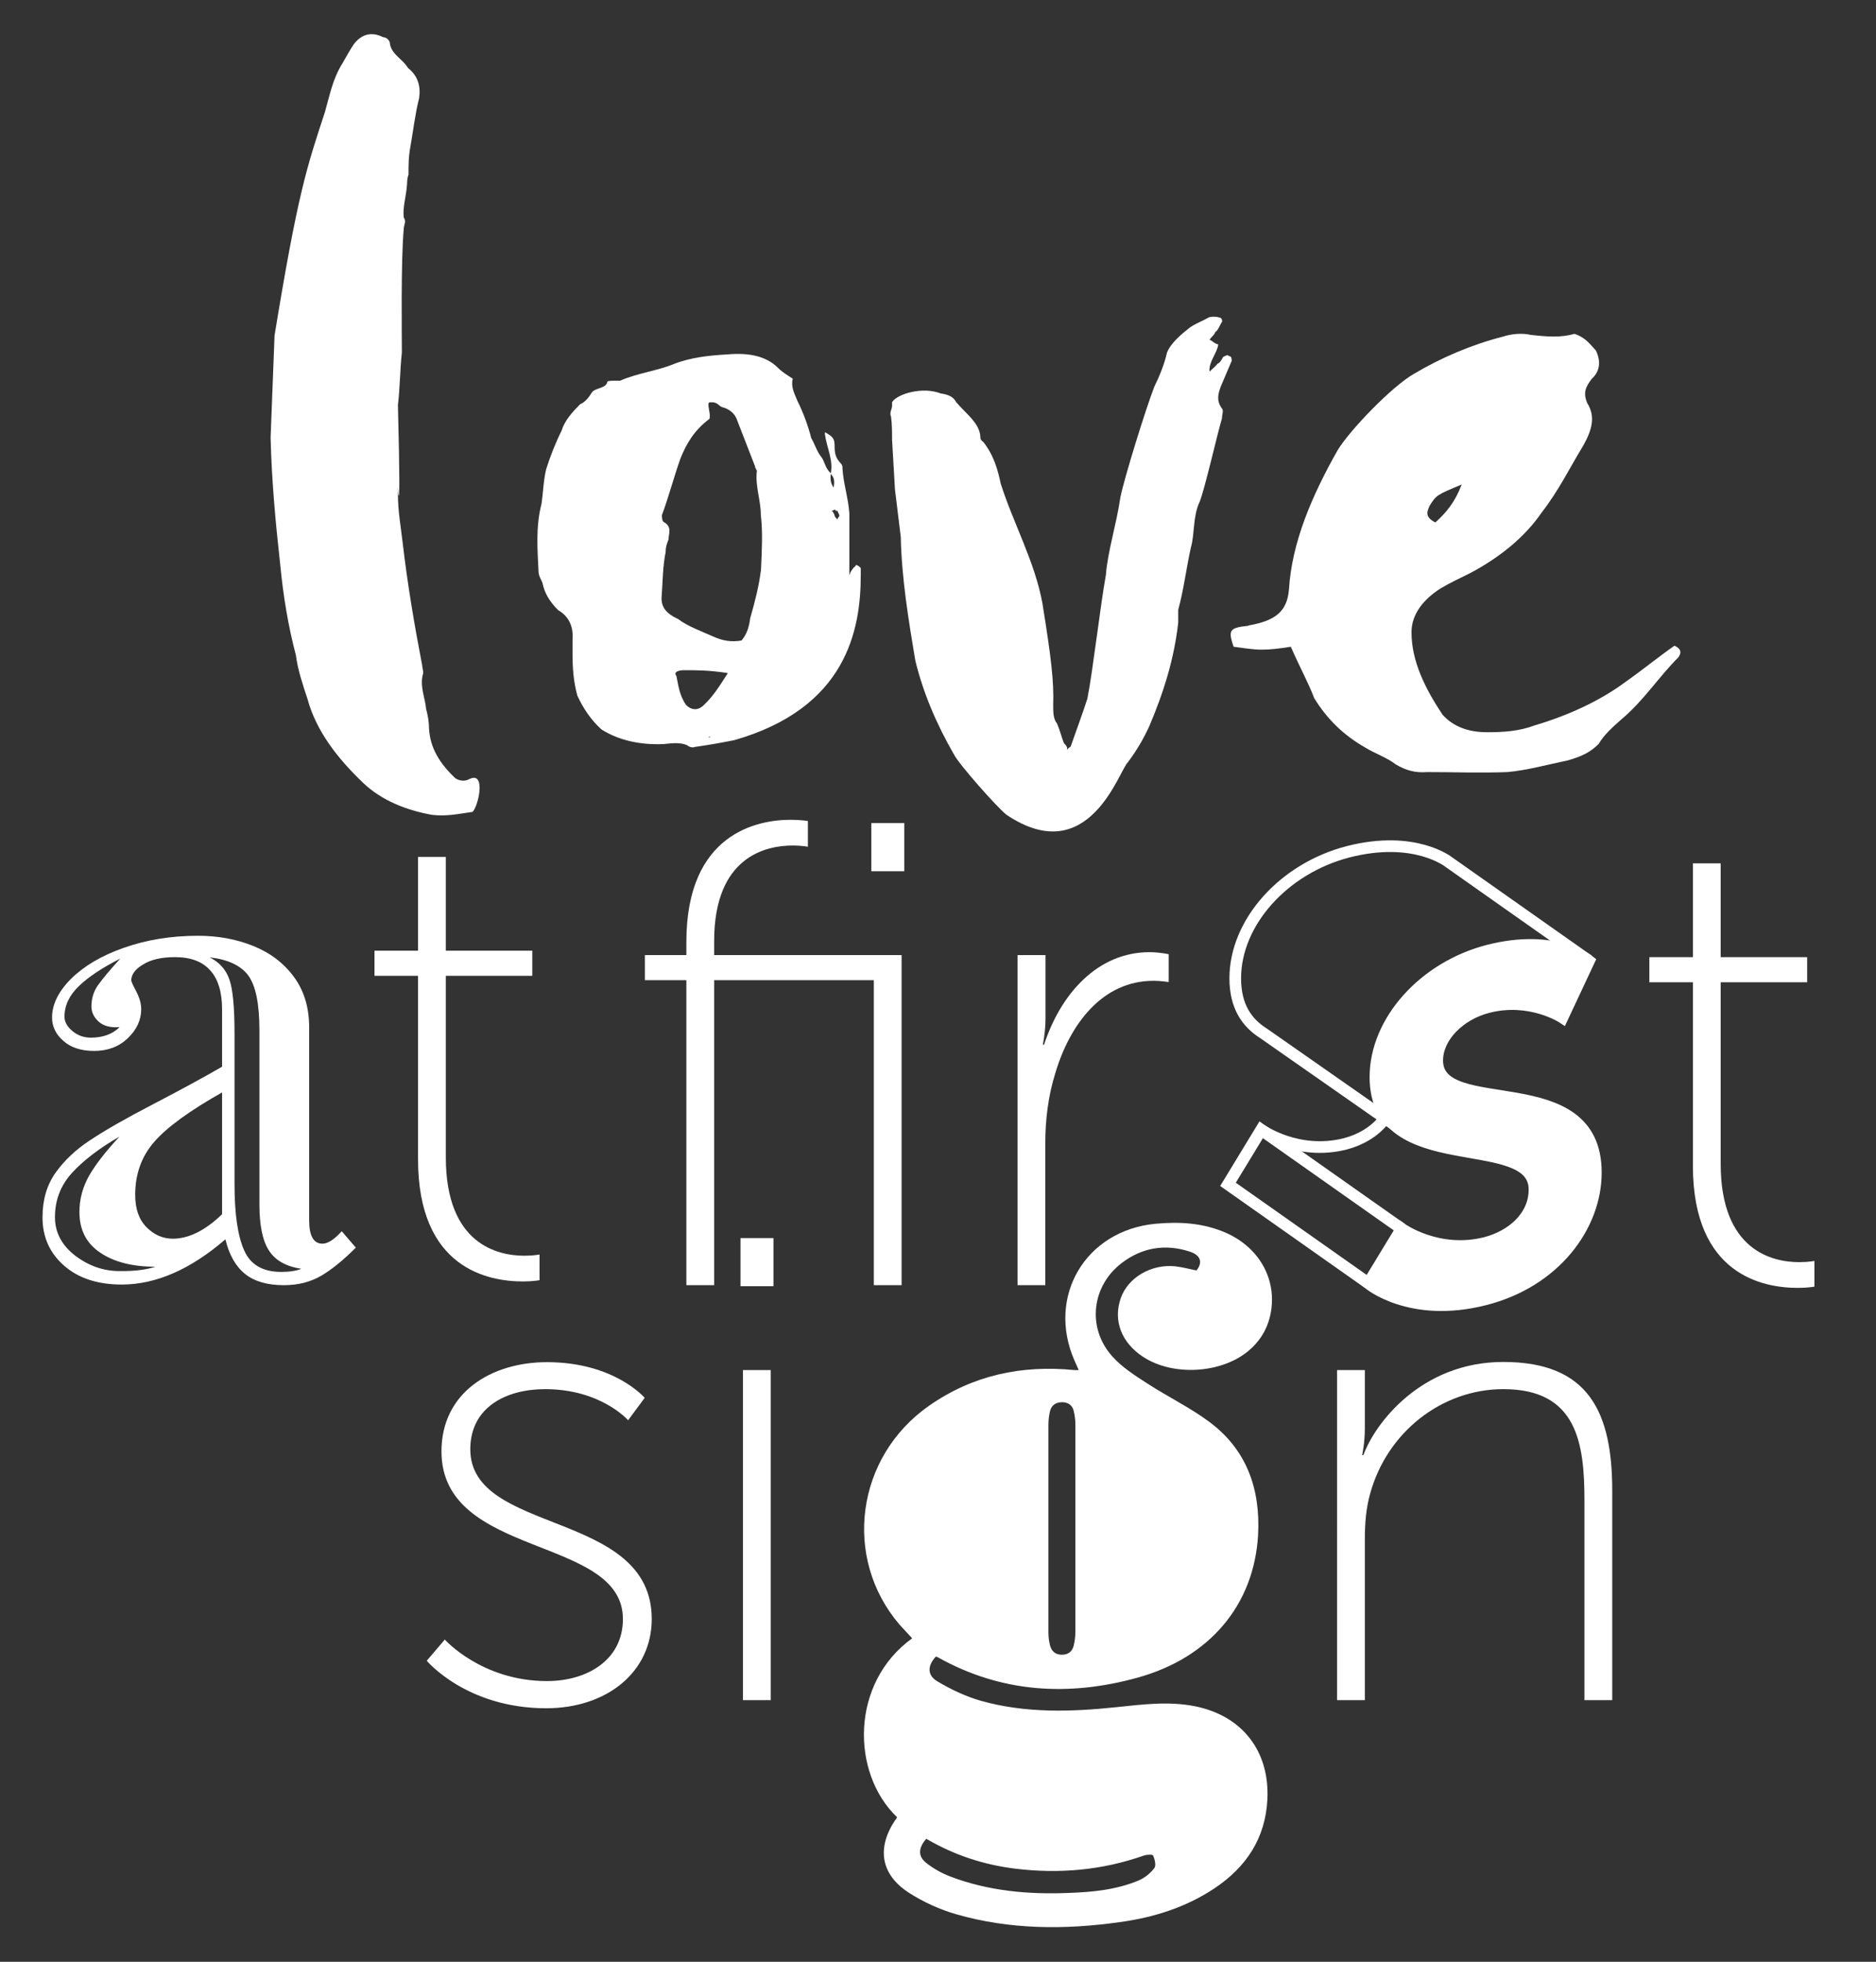
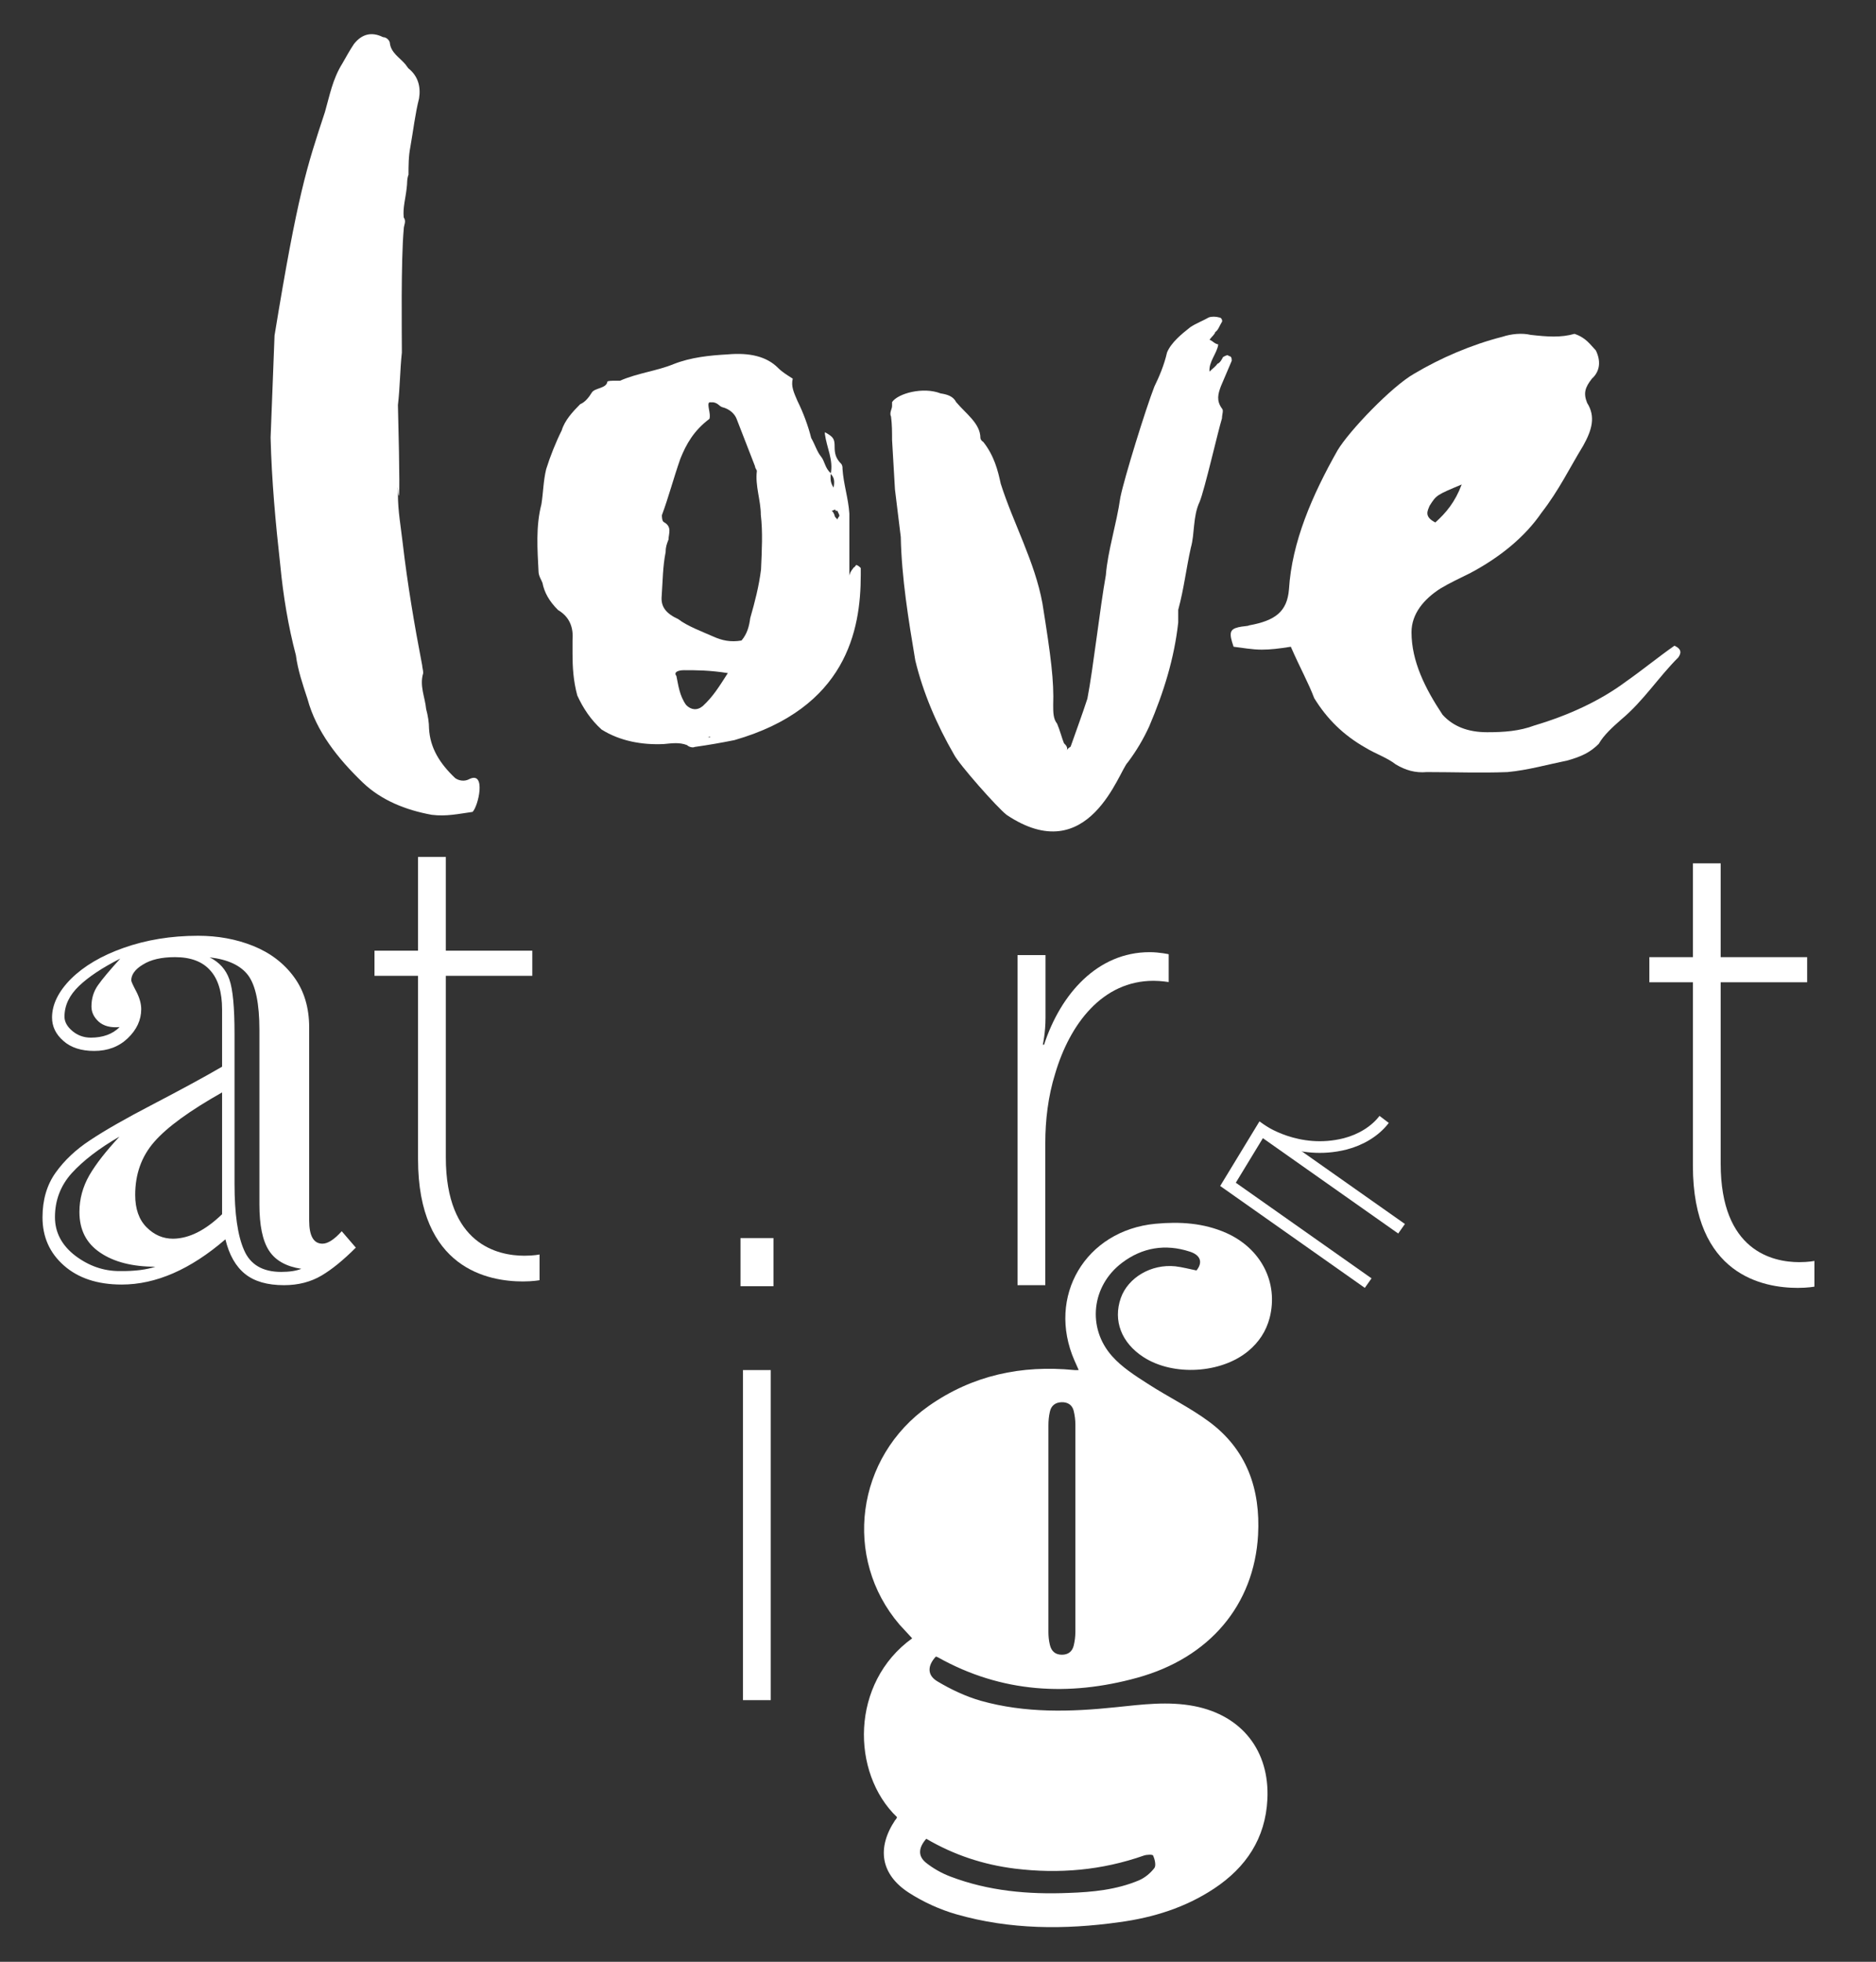
<svg xmlns="http://www.w3.org/2000/svg" version="1.1" x="0px" y="0px" viewBox="0 0 904.7 945.5" style="enable-background:new 0 0 904.7 945.5;" xml:space="preserve">
  <rect x="0" y="0" width="904.7" height="945.5" fill="#333333" stroke="none" />
  <style type="text/css">
	.st0{display:none;}
	.st1{display:inline;}
	.st2{fill:#FFFF00;}
	.st3{fill:#00FFFF;}
	.st4{fill:#FF00FF;}
	.st5{fill:#8CC63F;}
	.st6{fill:#ED1E79;}
	.st7{display:inline;fill:#FF00FF;}
	.st8{display:inline;fill:#00FFFF;}
	.st9{display:inline;fill:#0000FF;}
	.st10{display:inline;fill:#ED1E79;}
	.st11{display:inline;fill:#39B54A;}
	.st12{fill:#00FFFF;stroke:#FFFFFF;stroke-width:5;stroke-miterlimit:10;}
	.st13{fill:#231F20;}
	.st14{fill:#BED63A;}
	.st15{fill:#FFFFFF;}
	.st16{fill:#0000FF;}
	.st17{opacity:0.48;fill:url(#SVGID_7_);stroke:#FFFFFF;stroke-width:1.77;}
	.st18{fill:none;stroke:#FFFFFF;stroke-width:1.579;}
	.st19{opacity:0.48;fill:url(#SVGID_14_);stroke:#FFFFFF;stroke-width:1.77;}
	.st20{fill:none;stroke:#000000;stroke-width:1.579;}
	.st21{fill:none;stroke:#FFFFFF;stroke-width:7;}
	.st22{fill:#00ADEE;}
	.st23{opacity:0.69;}
	.st24{fill:none;stroke:#FFFFFF;stroke-width:2.22;}
	.st25{fill:none;stroke:#FFFFFF;stroke-width:3.304;}
	.st26{fill:none;stroke:#FFFFFF;stroke-width:5;}
	.st27{fill:none;stroke:#FFFFFF;stroke-width:17;stroke-miterlimit:10;}
	.st28{fill:none;stroke:#FFFFFF;stroke-width:3;stroke-miterlimit:10;}
	.st29{fill:none;stroke:#FFFFFF;stroke-width:2.318;stroke-miterlimit:10;}
	.st30{fill:none;stroke:#FFFFFF;stroke-width:22.351;stroke-miterlimit:10;}
	.st31{fill:#333333;}
	.st32{fill:#4D4D4D;}
	.st33{fill:none;stroke:#FFFFFF;stroke-width:1.7;stroke-miterlimit:10;}
	.st34{clip-path:url(#SVGID_22_);}
	.st35{fill:none;stroke:#FFFFFF;stroke-width:16;stroke-miterlimit:10;}
	.st36{clip-path:url(#SVGID_24_);fill:none;stroke:#FFFFFF;stroke-width:240;stroke-miterlimit:10;}
	.st37{fill:none;stroke:#FFFFFF;stroke-width:12.625;stroke-miterlimit:10;}
	.st38{fill:none;stroke:#FFFFFF;stroke-width:15.315;stroke-miterlimit:10;}
	.st39{fill:none;stroke:#FFFFFF;stroke-width:14.184;stroke-miterlimit:10;}
	.st40{opacity:0.28;}
	.st41{opacity:0.32;fill:#FF00FF;}
	.st42{opacity:0.32;fill:#00FFFF;}
	.st43{fill:#FFFFFF;stroke:#FFFFFF;stroke-width:7.088;stroke-miterlimit:10;}
	.st44{fill:none;stroke:#FFFFFF;stroke-width:7.088;stroke-miterlimit:10;}
	.st45{fill:#FFFFFF;stroke:#000000;stroke-width:6.003;stroke-miterlimit:10;}
	.st46{fill:#FFFFFF;stroke:#FFFFFF;stroke-width:6.906;stroke-miterlimit:10;}
	.st47{fill:none;stroke:#FFFFFF;stroke-width:1.316;}
	.st48{fill:#FFFFFF;stroke:#000000;stroke-width:7.203;stroke-miterlimit:10;}
	.st49{stroke:#FFFFFF;stroke-width:5.655;stroke-miterlimit:10;}
	.st50{fill:#FFFFFF;stroke:#FFFFFF;stroke-width:6.199;stroke-miterlimit:10;}
	.st51{fill:none;stroke:#FFFFFF;stroke-width:6.199;stroke-miterlimit:10;}
	.st52{fill:#FFFFFF;stroke:#000000;stroke-width:4.955;stroke-miterlimit:10;}
	.st53{fill:none;stroke:#FFFFFF;stroke-width:5.851;stroke-miterlimit:10;}
	.st54{fill:none;stroke:#FFFFFF;stroke-width:1.086;}
	.st55{stroke:#FFFFFF;stroke-width:4.84;stroke-miterlimit:10;}
	.st56{fill:#FFFFFF;stroke:#FFFFFF;stroke-width:5.851;stroke-miterlimit:10;}
	.st57{clip-path:url(#SVGID_30_);}
	.st58{clip-path:url(#SVGID_36_);}
	.st59{clip-path:url(#SVGID_38_);}
	.st60{clip-path:url(#SVGID_44_);}
	.st61{clip-path:url(#SVGID_50_);}
	.st62{clip-path:url(#SVGID_52_);}
	.st63{fill:none;stroke:#FF00FF;stroke-width:5;stroke-miterlimit:10;}
	.st64{fill:none;stroke:#FFFFFF;stroke-width:3.787;stroke-miterlimit:10;}
	.st65{fill:none;stroke:#FF00FF;stroke-width:8;stroke-miterlimit:10;}
	.st66{fill:none;stroke:#FF00FF;stroke-width:9;stroke-miterlimit:10;}
	.st67{fill:none;stroke:#FFFFFF;stroke-width:3.333;stroke-miterlimit:10;}
	.st68{fill:none;stroke:#FFFFFF;stroke-width:4;stroke-miterlimit:10;}
	.st69{clip-path:url(#SVGID_54_);}
	.st70{fill:none;stroke:#FFFFFF;stroke-width:26.748;stroke-miterlimit:10;}
	.st71{clip-path:url(#SVGID_56_);}
	.st72{clip-path:url(#SVGID_58_);}
	.st73{fill:none;stroke:#FFFFFF;stroke-width:6.348;stroke-miterlimit:10;}
	.st74{fill:none;stroke:#00FFFF;stroke-width:3;stroke-miterlimit:10;}
	.st75{fill:none;stroke:#FFFFFF;stroke-width:9.764;stroke-miterlimit:10;}
	.st76{fill:none;stroke:#FF00FF;stroke-width:3;stroke-miterlimit:10;}
	.st77{fill:none;stroke:#FCEE21;stroke-width:3;stroke-miterlimit:10;}
	.st78{stroke:#FFFFFF;stroke-width:9.764;stroke-miterlimit:10;}
	.st79{fill:none;stroke:#00FF00;stroke-width:3;stroke-miterlimit:10;}
	.st80{fill:none;stroke:#FBB03B;stroke-width:3;stroke-miterlimit:10;}
	.st81{fill:none;stroke:#662D91;stroke-width:3;stroke-miterlimit:10;}
	.st82{fill:none;stroke:#ED1E79;stroke-width:3;stroke-miterlimit:10;}
	.st83{fill:#FFFFFF;stroke:#FFFFFF;stroke-width:5.339;stroke-miterlimit:10;}
	.st84{fill:none;stroke:#FFFFFF;stroke-width:5.339;stroke-miterlimit:10;}
	.st85{fill:#FFFFFF;stroke:#000000;stroke-width:4.85;stroke-miterlimit:10;}
	.st86{fill:none;stroke:#FFFFFF;stroke-width:4.952;stroke-miterlimit:10;}
	.st87{fill:none;stroke:#FFFFFF;stroke-width:1.221;}
	.st88{stroke:#FFFFFF;stroke-width:4.691;stroke-miterlimit:10;}
	.st89{fill:#FFFFFF;stroke:#FFFFFF;stroke-width:5.699;stroke-miterlimit:10;}
	.st90{fill:none;stroke:#FFFFFF;stroke-width:5.699;stroke-miterlimit:10;}
	.st91{fill:none;stroke:#FFFFFF;stroke-width:5.512;stroke-miterlimit:10;}
	.st92{fill:none;stroke:#000000;stroke-width:10;stroke-miterlimit:10;}
	.st93{fill:none;stroke:#00FF00;stroke-width:2.4;stroke-miterlimit:10;}
	.st94{fill:none;stroke:#000000;stroke-width:8.614;stroke-miterlimit:10;}
	.st95{fill:none;stroke:#FF00FF;stroke-width:2.647;stroke-miterlimit:10;}
	.st96{fill:none;stroke:#FBB03B;stroke-width:2.469;stroke-miterlimit:10;}
	.st97{fill:none;stroke:#FCEE21;stroke-width:2.795;stroke-miterlimit:10;}
	.st98{fill:none;stroke:#662D91;stroke-width:2.647;stroke-miterlimit:10;}
	.st99{fill:none;stroke:#ED1E79;stroke-width:2.647;stroke-miterlimit:10;}
	.st100{fill:none;stroke:#000000;stroke-width:9.42;stroke-miterlimit:10;}
	.st101{fill:none;stroke:#00FFFF;stroke-width:2.493;stroke-miterlimit:10;}
	.st102{fill:none;stroke:#FFFFFF;stroke-width:2;stroke-miterlimit:10;}
	.st103{fill:none;stroke:#FFFFFF;stroke-miterlimit:10;}
	.st104{fill:#FF7BAC;}
	.st105{fill:#FFFFFF;stroke:#FFFFFF;stroke-width:5.619;stroke-miterlimit:10;}
	.st106{fill:none;stroke:#FFFFFF;stroke-width:5.619;stroke-miterlimit:10;}
	.st107{fill:#FFFFFF;stroke:#FFFFFF;stroke-width:5.887;stroke-miterlimit:10;}
	.st108{fill:none;stroke:#FFFFFF;stroke-width:5.887;stroke-miterlimit:10;}
	.st109{fill:#FFFFFF;stroke:#000000;stroke-width:4.706;stroke-miterlimit:10;}
	.st110{fill:none;stroke:#D0B067;stroke-width:5.556;stroke-miterlimit:10;}
	.st111{stroke:#FFFFFF;stroke-width:4.596;stroke-miterlimit:10;}
	.st112{fill:#FFFFFF;stroke:#FFFFFF;stroke-width:5.556;stroke-miterlimit:10;}
	.st113{fill:none;stroke:#FFFFFF;stroke-width:5.556;stroke-miterlimit:10;}
	.st114{fill:none;stroke:#3047D3;stroke-width:5.556;stroke-miterlimit:10;}
	.st115{fill:none;stroke:#FFFFFF;stroke-width:8.481;stroke-miterlimit:10;}
	.st116{fill:none;stroke:#D0B067;stroke-width:2;stroke-miterlimit:10;}
	.st117{fill:#3047D3;}
	.st118{fill:none;stroke:#3047D3;stroke-width:19;stroke-miterlimit:10;}
	.st119{fill:none;stroke:#FFFFFF;stroke-width:6.444;stroke-miterlimit:10;}
	.st120{fill:none;stroke:#00FFFF;stroke-width:1.98;stroke-miterlimit:10;}
	.st121{fill:none;stroke:#FF00FF;stroke-width:1.98;stroke-miterlimit:10;}
	.st122{fill:none;stroke:#FCEE21;stroke-width:1.98;stroke-miterlimit:10;}
	.st123{fill:none;stroke:#00FF00;stroke-width:1.98;stroke-miterlimit:10;}
	.st124{fill:none;stroke:#FBB03B;stroke-width:1.98;stroke-miterlimit:10;}
	.st125{fill:none;stroke:#662D91;stroke-width:1.98;stroke-miterlimit:10;}
	.st126{fill:none;stroke:#ED1E79;stroke-width:1.98;stroke-miterlimit:10;}
	.st127{fill:none;stroke:#3047D3;stroke-width:6.931;stroke-miterlimit:10;}
	.st128{fill:none;stroke:#00FF00;stroke-width:1.663;stroke-miterlimit:10;}
	.st129{fill:none;stroke:#3047D3;stroke-width:5.97;stroke-miterlimit:10;}
	.st130{fill:none;stroke:#FF00FF;stroke-width:1.835;stroke-miterlimit:10;}
	.st131{fill:none;stroke:#FBB03B;stroke-width:1.711;stroke-miterlimit:10;}
	.st132{fill:none;stroke:#FCEE21;stroke-width:1.937;stroke-miterlimit:10;}
	.st133{fill:none;stroke:#662D91;stroke-width:1.835;stroke-miterlimit:10;}
	.st134{fill:none;stroke:#3047D3;stroke-width:6.529;stroke-miterlimit:10;}
	.st135{fill:none;stroke:#00FFFF;stroke-width:1.728;stroke-miterlimit:10;}
	.st136{fill:#D0B067;}
	.st137{fill:none;stroke:#D0B067;stroke-width:2.33;stroke-miterlimit:10;}
</style>
  <g id="Layer_4">
</g>
  <g id="Layer_3" class="st0">
</g>
  <g id="Layer_1">
    <g>
      <g>
-         <path class="st105" d="M675.9,592.2c0,0,17.6,12.6,40.5,6.8c12.4-3.2,23.6-12.4,23.6-25.7c0-29-76.7-4.4-76.7-54.2     c0-27,23.4-53,54.5-61c32.1-8.2,48.5,5,48.5,5l-12.8,27.3c0,0-15.6-10.2-35.9-5c-13.7,3.5-24.5,14.3-24.5,25.7     c0,28.8,76.5,2.2,76.5,54c0,25.8-19.7,52.6-53.6,61.2c-36.2,9.2-56.1-7.8-56.1-7.8L675.9,592.2z" />
        <path class="st106" d="M663.6,513.3 M659.8,618.4l-67.6-47.6l16-26.3c0,0,17.6,12.6,40.5,6.8c7.4-1.9,14.4-6,18.8-11.8" />
        <line class="st106" x1="675.9" y1="592.2" x2="608.3" y2="544.6" />
-         <path class="st106" d="M672.6,542.2L609.3,498c-8.1-5.1-13.6-13.1-13.6-26.5c0-27,23.4-53,54.5-61c32.1-8.2,48.5,5,48.5,5     l67.6,47.6" />
      </g>
-       <path class="st15" d="M421.4,472.4h-77v147h-13.4v-147h-20v-12.1h20V454c0-52.5,34.4-58.9,50.3-58.9c5.1,0,8.3,0.6,8.3,0.6v12.4    c0,0-2.9-0.6-7.3-0.6c-12.7,0-37.9,5.1-37.9,46.1v6.7h90.4v159.1h-13.4V472.4z M420.2,396.7h15.9v23.2h-15.9V396.7z" />
      <path class="st15" d="M490.8,460.3h13.4v30.2c0,7.3-1.3,13-1.3,13h0.6c8-24.5,25.8-44.6,50.9-44.6c4.8,0,9.2,1,9.2,1v13.4    c0,0-3.8-0.6-7.3-0.6c-24.8,0-40.4,21-47.4,44.6c-3.5,11.1-4.8,22.9-4.8,33.4v68.7h-13.4V460.3z" />
      <path class="st15" d="M816.4,473.4h-21v-12.1h21v-45.2h13.4v45.2h41.7v12.1h-41.7v87.5c0,42,25.1,47.4,37.9,47.4    c4.5,0,7.3-0.6,7.3-0.6v12.4c0,0-3.2,0.6-8,0.6c-16.5,0-50.6-6-50.6-58.9V473.4z" />
    </g>
    <g>
-       <path class="st15" d="M214.5,790.2c0,0,17.8,20,49.3,20c19.4,0,36.6-10.2,36.6-29.9c0-40.4-87.5-29-87.5-80.8    c0-28.3,23.9-43,50.9-43c32.5,0,47.1,17.2,47.1,17.2l-8,10.8c0,0-13-15-40.1-15c-18.1,0-36,8.3-36,29c0,41.4,87.5,29,87.5,81.8    c0,25.5-21.6,43-50.9,43c-38.5,0-57.6-22.9-57.6-22.9L214.5,790.2z" />
      <path class="st15" d="M357.1,596.7H373v23.2h-15.9V596.7z M358.3,660.3h13.4v159.1h-13.4V660.3z" />
-       <path class="st15" d="M644.8,660.3h13.4v28c0,7.3-1.3,13-1.3,13h0.6c5.4-15,27.7-44.9,67.5-44.9c41.4,0,52.5,24.5,52.5,62.1v100.9    h-13.4v-96.1c0-27.7-3.5-53.8-39.1-53.8c-29.9,0-56.3,21-64.3,50.6c-1.9,6.7-2.5,14-2.5,21.6v77.7h-13.4V660.3z" />
      <g>
        <g>
          <path class="st15" d="M432.6,875.8c-22.3-21.3-22.5-64.8,7.3-86.2c-2-2.2-4.1-4.4-6.1-6.6c-27.5-32.1-21.1-80.7,14.1-105.4      c21.1-14.8,44.7-19.8,70.1-17.3c0.5,0.1,1.1,0,2.2,0c-0.7-1.7-1.4-3.1-2-4.5c-13.6-31,5.3-62.8,39-66      c11.8-1.1,23.2-0.4,34.1,4.4c16.9,7.5,25.3,24,21,40.9c-1.7,6.5-5.2,11.8-10.4,16.1c-13.1,10.8-36.1,12.1-50.4,2.9      c-10.7-6.9-14.8-17.6-11-28.5c3.5-9.9,14.7-16.5,26.3-15.3c3.4,0.4,6.7,1.3,10.2,2c3.1-3.8,2.1-7.4-3.3-9.1      c-11.7-3.8-22.8-2-32.6,5.4c-14.7,11.1-17,31.3-4.8,45c4.7,5.3,11.1,9.4,17.2,13.3c9.7,6.3,20.3,11.4,29.6,18.3      c18.2,13.5,24.8,32.5,23.6,54.6c-1.9,33.6-23.3,59.2-58.3,68.8c-33,9.1-65.4,7.3-96-9.8c-0.3-0.2-0.7-0.3-1.1-0.4      c-4,4.3-4.3,8.9,0.7,11.9c6.5,3.9,13.7,7.3,21,9.4c21.4,6,43.2,5.4,65.1,3.1c12.6-1.3,25.3-3,38-0.5      c22.8,4.5,36.2,21.5,35.1,44.8c-0.9,18.9-10.3,32.9-25.7,43.1c-13.9,9.2-29.4,14-45.7,16.2c-26.4,3.7-52.8,3.6-78.6-3.8      c-8-2.3-15.9-5.9-22.9-10.4c-13.6-8.8-15.6-21.5-6.6-35C432.2,876.8,432.3,876.4,432.6,875.8z M518.6,736.3      c0-16.6,0-33.2,0-49.8c0-2.2-0.3-4.4-0.8-6.5c-0.7-2.9-2.9-4.3-5.9-4.2c-3,0.1-5,1.7-5.6,4.6c-0.5,2.1-0.7,4.4-0.7,6.6      c0,33.2,0,66.4,0,99.5c0,2.1,0.2,4.2,0.7,6.2c0.7,3,2.5,4.8,5.8,4.8c3.1,0,5-1.6,5.7-4.4c0.5-2.1,0.8-4.3,0.8-6.5      C518.6,769.7,518.6,753,518.6,736.3z M446.7,886.2c-3.8,4.3-4.1,8.3-0.2,11.5c3.5,2.8,7.6,5.1,11.8,6.7      c18.4,7,37.6,8.7,57.1,7.9c11.5-0.4,22.9-1.5,33.7-6c2.9-1.2,5.7-3.5,7.6-6c0.9-1.2,0.2-4.2-0.6-6c-0.2-0.6-3.1-0.5-4.5,0      c-20.2,7.1-40.9,8.9-62.1,6.3C474.2,898.7,460,894,446.7,886.2z" />
        </g>
      </g>
    </g>
    <g>
      <path class="st15" d="M201.6,470.3h-21v-12.1h21V413H215v45.2h41.7v12.1H215v87.5c0,42,25.1,47.4,37.9,47.4c4.5,0,7.3-0.6,7.3-0.6    V617c0,0-3.2,0.6-8,0.6c-16.5,0-50.6-6-50.6-58.9V470.3z" />
      <g>
        <path class="st15" d="M63.3,472.5c0,0.5,0.8,2.3,2.4,5.3c1.6,3.1,2.4,5.9,2.4,8.6c0,5.2-2.2,9.9-6.5,14     c-4.3,4.1-9.7,6.1-16.2,6.1c-6.2,0-11.2-1.6-14.8-4.8c-3.7-3.2-5.5-7-5.5-11.3c0-6.3,3.1-12.6,9.2-18.7     c6.2-6.1,14.6-11.1,25.4-14.9c10.8-3.8,22.7-5.8,35.8-5.8c9.5,0,18.4,1.6,26.6,4.9c8.2,3.3,14.8,8.3,19.7,15     c4.9,6.7,7.3,14.8,7.3,24.3v93c0,7.4,2.1,11.2,6.4,11.2c2.6,0,5.7-2,9.3-6l6.8,7.9c-6,6-11.5,10.5-16.6,13.5     c-5.1,3-11.1,4.6-18,4.6c-8.1,0-14.3-1.8-18.8-5.4c-4.5-3.6-7.7-9.2-9.5-16.7c-16.8,14.5-33.5,21.8-50,21.8     c-11.7,0-21-3.1-27.9-9.2c-6.9-6.1-10.3-13.8-10.3-23.2c0-8.4,2.1-15.6,6.3-21.5c4.2-5.9,9.8-11.2,16.7-15.7     c6.9-4.6,17-10.4,30.5-17.4c13.4-7,24.5-13,33.1-18v-27.6c0-8.3-1.9-14.6-5.7-18.8c-3.8-4.3-9.5-6.4-17-6.4     c-6.6,0-11.7,1.2-15.5,3.6C65.2,467.1,63.3,469.7,63.3,472.5z M74.9,610.5c-11.1,0-20-2.3-26.6-6.8c-6.7-4.5-10-11-10-19.6     c0-6.2,1.6-12.1,4.8-17.7c3.2-5.5,8.1-11.7,14.5-18.6c-9.9,5.7-17.5,11.6-23,17.6c-5.4,6-8.1,13.1-8.1,21.2     c0,7.4,3.3,13.6,9.8,18.6c6.5,4.9,13.6,7.4,21.3,7.4C65.1,612.7,70.8,611.9,74.9,610.5z M57.7,495c-4.4,0.4-7.7-0.5-10.1-2.6     c-2.3-2.1-3.5-4.5-3.5-7.3c0-3.8,1-7.2,3.1-10.2c2.1-3,5.7-7.3,10.8-12.9c-8.7,4.4-15.3,8.8-19.9,13.2c-4.6,4.4-7,9.3-7,14.8     c0,2.4,1.2,4.7,3.8,6.9c2.5,2.1,5.5,3.2,8.9,3.2C49.6,500.1,54.3,498.4,57.7,495z M107.1,585.2v-58.7     c-15.6,8.8-26.5,16.7-32.7,23.8c-6.2,7.1-9.2,15.6-9.2,25.6c0,6.7,1.8,11.9,5.5,15.6c3.7,3.7,7.9,5.5,12.8,5.5     C91.2,596.9,99,593,107.1,585.2z M113.1,498.3v72.3c0,14.3,1.5,24.9,4.6,31.9c3,7,9,10.5,17.9,10.5c4,0,7.3-0.5,9.7-1.5     c-7.3-1.1-12.5-4-15.6-8.8c-3.1-4.8-4.6-12.2-4.6-22.3v-84c0-12.7-1.8-21.4-5.4-26.3c-3.6-4.8-9.8-7.7-18.6-8.7     c4.8,2.4,7.9,6,9.5,10.6C112.3,476.8,113.1,485.5,113.1,498.3z" />
      </g>
    </g>
    <g>
      <path class="st15" d="M226.5,375.4c8-3.7,4.2,13.1,1.4,15.9c-6.6,0.9-12.6,2.3-19.7,1.4c-12.6-2.3-24.3-7-33.2-15.5    c-12.2-11.7-22.5-24.8-26.7-40.3c-2.3-7-4.7-14-5.6-21.1c-3.7-14-6.1-28.6-7.5-43.1c-2.3-20.6-4.2-41.2-4.7-61.8l1.9-49.2    c11.2-68.4,15.5-81,24.3-107.7c2.3-8,3.7-15.9,8.4-23.4c1.9-3.3,3.7-6.6,5.6-9.4c3.7-4.7,8.4-6.1,14-3.3c1.9,0,3.3,1.9,3.3,2.8    c0.5,4.7,4.7,7,7.5,10.3l1.4,1.9c4.7,3.7,6.1,8.9,5.2,14.5c-1.9,7.5-2.8,15.5-4.2,23.4C197,75.3,197,80,197,84.2    c-0.9,2.3-0.5,4.2-0.9,6.6c-0.5,4.7-1.9,9.4-1.4,14c1.4,1.9,0,3.7,0,5.6c-1.4,15.5-0.9,50.6-0.9,59.5c-0.9,8.4-0.9,16.9-1.9,25.3    c1.9,74.9-0.9,27.2,0,43.1c0,8,1.4,15.5,2.3,23.4c2.3,19.7,5.6,39.3,9.4,59c0,0.9,0.5,2.3,0.5,3.7c-1.9,6.1,0.9,11.7,1.4,17.3    c0.9,3.3,1.4,6.6,1.4,9.4c0.5,9.4,5.2,16.9,12.6,23.9C221.3,376.3,224.1,376.8,226.5,375.4z" />
      <path class="st15" d="M415.1,273.8v3.3c0,26.7-7,64.1-60.9,79.6c-7,1.4-12.2,2.3-19.2,3.3c-0.9,0.5-2.8,0-3.7-0.9    c-3.7-1.4-7-0.9-11.2-0.5c-10.3,0.5-21.1-1.4-30-7c-5.2-4.7-8.9-10.3-11.7-16.4c-1.9-7-2.3-13.6-2.3-20.1v-6.6    c0.5-6.1-1.4-11.2-7-14.5c-4.2-4.2-6.6-8.4-7.5-13.1c-0.5-1.4-1.9-3.3-1.9-5.6c-0.5-10.3-1.4-21.5,1.4-32.3    c0.9-5.6,0.9-11.2,2.3-16.9c1.9-6.1,4.7-13.1,7.5-18.7c1.4-4.7,5.2-8.9,8.9-12.6c2.3-0.9,4.2-3.3,5.6-5.6c1.4-2.3,7-1.9,7.5-5.2    c0-0.5,2.8-0.5,3.3-0.5h2.8c8.4-3.7,17.8-4.7,25.8-8c8.4-3.3,17.3-4.2,26.2-4.7c10.3-0.9,18.7,0.9,24.3,6.6c1.9,1.9,4.2,3.3,7,5.1    c-0.9,3.7,0.5,6.6,2.3,10.8c2.8,5.6,5.2,12.2,6.6,17.8c1.9,3.3,2.8,6.6,4.7,8.9c1.9,2.3,1.9,5.6,4.7,8c0,2.3-0.5,4.2,1.4,7    c0.5-2.8,0.5-4.7-1.4-6.6c1.4-6.6-1.9-12.6-2.8-19.2v-0.9c4.2,2.3,4.7,3.3,4.7,7c0,3.3,0.5,5.6,3.3,8.4c0.5,0.9,0.5,1.4,0.5,2.3    c0.5,7.5,2.8,14,3.3,21.5v24.8v5.1c0.5-2.3,1.9-3.3,1.9-3.7c0.9-0.5,0.9-0.9,1.4-1.4C413.7,272.4,414.7,273.3,415.1,273.8z     M366.9,248.1c0-7-2.8-14-1.9-21.1c0-0.5-0.9-1.4-0.9-2.3l-8.9-22.9c-0.9-2.3-3.3-4.7-7-5.6c-1.4-0.5-1.9-1.9-4.2-2.3h-1.9    c-1.4,0.9,0.9,5.6,0,8c-7.5,5.6-11.2,12.2-14,19.2c-3.3,9.4-5.6,18.3-8.9,27.2c0,0.5,0,2.8,0.9,3.3c4.2,2.3,2.3,5.6,2.3,8.4    c-0.9,2.3-1.4,3.7-1.4,6.1c-1.4,7-1.4,14-1.9,21.1c-0.5,5.1,1.9,8.4,8,11.2c4.2,3.3,11.7,6.1,16.9,8.4c4.2,1.9,8.4,2.8,13.6,1.9    c2.8-3.3,3.7-7,4.2-10.8c2.3-8,4.2-15.4,5.2-23.4C367.4,265.4,367.9,256.5,366.9,248.1z M351,324.4c-8.9-1.4-15-1.4-21.1-1.4    c-2.8,0-5.2,0.9-3.7,2.8c0.9,4.2,1.4,9.4,4.7,14c2.3,2.3,5.2,2.8,8,0.5C344,335.6,346.8,330.9,351,324.4z M343,355.3    c-0.9,0-0.9-0.5-0.9-0.5c0,0.5,0,0.5-0.9,0.5c0.9,0,0.9,0.5,0.9,0H343z M403.9,250.4c0-0.9,0.9-1.4,0.9-1.9c0-0.5-0.9-1.9-0.9-2.3    H403c0-0.5-0.5-0.9-0.5-0.5l-1.4,0.5c0.9,0.5,1.4,2.3,1.4,2.3C402.5,249,403,249.5,403.9,250.4L403.9,250.4z" />
      <path class="st15" d="M485.4,392.7c-4.7-3.7-22.9-24.3-25.3-29c-8.4-14.5-15-30-18.7-45.4c-3.3-19.7-6.6-39.8-7-59.5l-2.8-22.9    l-1.4-23.9c0-3.7,0-7.5-0.5-11.2c-0.9-1.9,0.5-3.7,0.5-5.1v-1.9c2.8-4.2,15-7.5,23.4-4.2c3.3,0.5,6.1,1.4,7.5,4.2    c4.7,5.6,11.7,10.3,11.7,17.3c0,0.5,0.5,1.4,1.4,1.9c5.2,6.6,7,13.6,8.4,20.1c6.1,19.2,16.4,37.5,20.1,57.6    c4.2,26.2,5.6,37.5,5.2,49.2c0,3.3,0,6.6,1.9,8.9c1.4,3.3,2.3,7,3.3,9.4c0.9,0.9,1.9,1.9,1.4,3.3c0.9-1.4,1.9-1.4,1.9-1.9    c2.8-8,5.6-15.5,8-22.9c2.8-14.5,6.1-44,8.9-59.5c0.9-11.7,5.1-24.3,7-37.5c1.9-9.4,12.2-42.6,16.4-53.4    c2.3-4.7,4.7-10.3,6.1-16.4c1.9-4.7,7-8.9,11.2-12.2c2.8-1.9,6.6-3.3,8.9-4.7c1.4-0.5,3.3-0.5,5.1,0c0.5,0,1.4,0.5,1.4,1.9    c-1.4,2.3-1.9,4.2-3.3,5.1c-0.5,1.4-1.4,1.9-2.8,3.7c1.9,0.9,2.3,1.9,4.2,2.3c-0.5,4.2-4.7,8.4-4.2,13.1c1.4-1.4,3.3-2.8,3.7-3.7    c1.4-0.5,2.3-2.3,2.8-3.3c0.9-0.5,2.3-1.4,2.8-0.5c1.4,0,1.4,1.4,1.4,2.3l-5.2,12.2c-1.4,3.7-2.3,7,0.5,10.8c0.9,0.9,0,2.8,0,4.7    c-1.9,6.1-8.4,34.6-10.8,40.3c-3.3,7-2.3,15.5-4.2,22c-2.3,10.3-3.3,19.7-6.1,30v6.1c-1.9,17.3-7,33.7-14,50.1    c-2.8,6.1-6.1,11.7-10.3,17.3C539.7,371.2,525.2,419.4,485.4,392.7z" />
      <path class="st15" d="M622.5,311.7c-5.6,0.9-9.8,1.4-14,1.4c-4.7,0-9.4-0.9-13.6-1.4c-2.3-6.6-1.9-8.4,2.3-9.4    c1.9-0.5,4.7-0.5,5.2-0.9c12.6-2.3,18.3-6.6,19.2-17.3c1.4-22.9,11.2-45.4,23.4-67c5.6-9.4,26.2-30.9,37-37    c12.6-7.5,27.6-14,42.6-17.8c4.2-1.4,9.4-1.9,13.6-0.9c8,0.9,14.5,1.4,21.1-0.5c5.6,1.9,7.5,5.1,10.3,8c2.3,4.7,2.3,9.8-1.9,13.6    c-3.3,4.2-4.2,7-2.3,11.7c4.2,6.6,2.3,13.1-1.9,20.6c-6.6,10.8-11.7,21.5-20.1,32.3c-8,11.7-20.1,21.5-34.2,29    c-5.6,2.8-9.8,4.7-14.5,7.5c-8,5.1-14,12.2-14,21.1c0,14,6.6,27.2,15,39.8c5.1,5.6,12.2,8.4,21.5,8.4c8,0,15.5-0.5,22.9-3.3    c15.9-4.7,31.4-11.7,44-21.1c8-5.6,15.4-11.7,23.4-17.3c4.2,1.9,2.8,4.2,1.9,5.6c-9.8,9.8-16.9,21.1-27.6,30    c-4.2,3.7-8.4,7.5-10.8,11.7c-4.2,4.2-8.4,6.1-15,8c-9.4,1.9-19.2,4.7-29,5.6c-13.1,0.5-25.8,0-38.9,0c-5.6,0.5-10.3-0.9-15-3.7    c-4.2-3.3-9.8-5.1-14.5-8c-10.8-6.1-18.7-14-24.8-23.9C631,329.1,626.8,321.6,622.5,311.7z M704.9,233.5    c-12.2,5.1-12.2,5.1-15.5,10.3c-0.9,2.3-2.8,5.2,2.8,8C697.4,247.1,701.7,242,704.9,233.5z" />
    </g>
  </g>
  <g id="Layer_2" class="st0">
</g>
</svg>